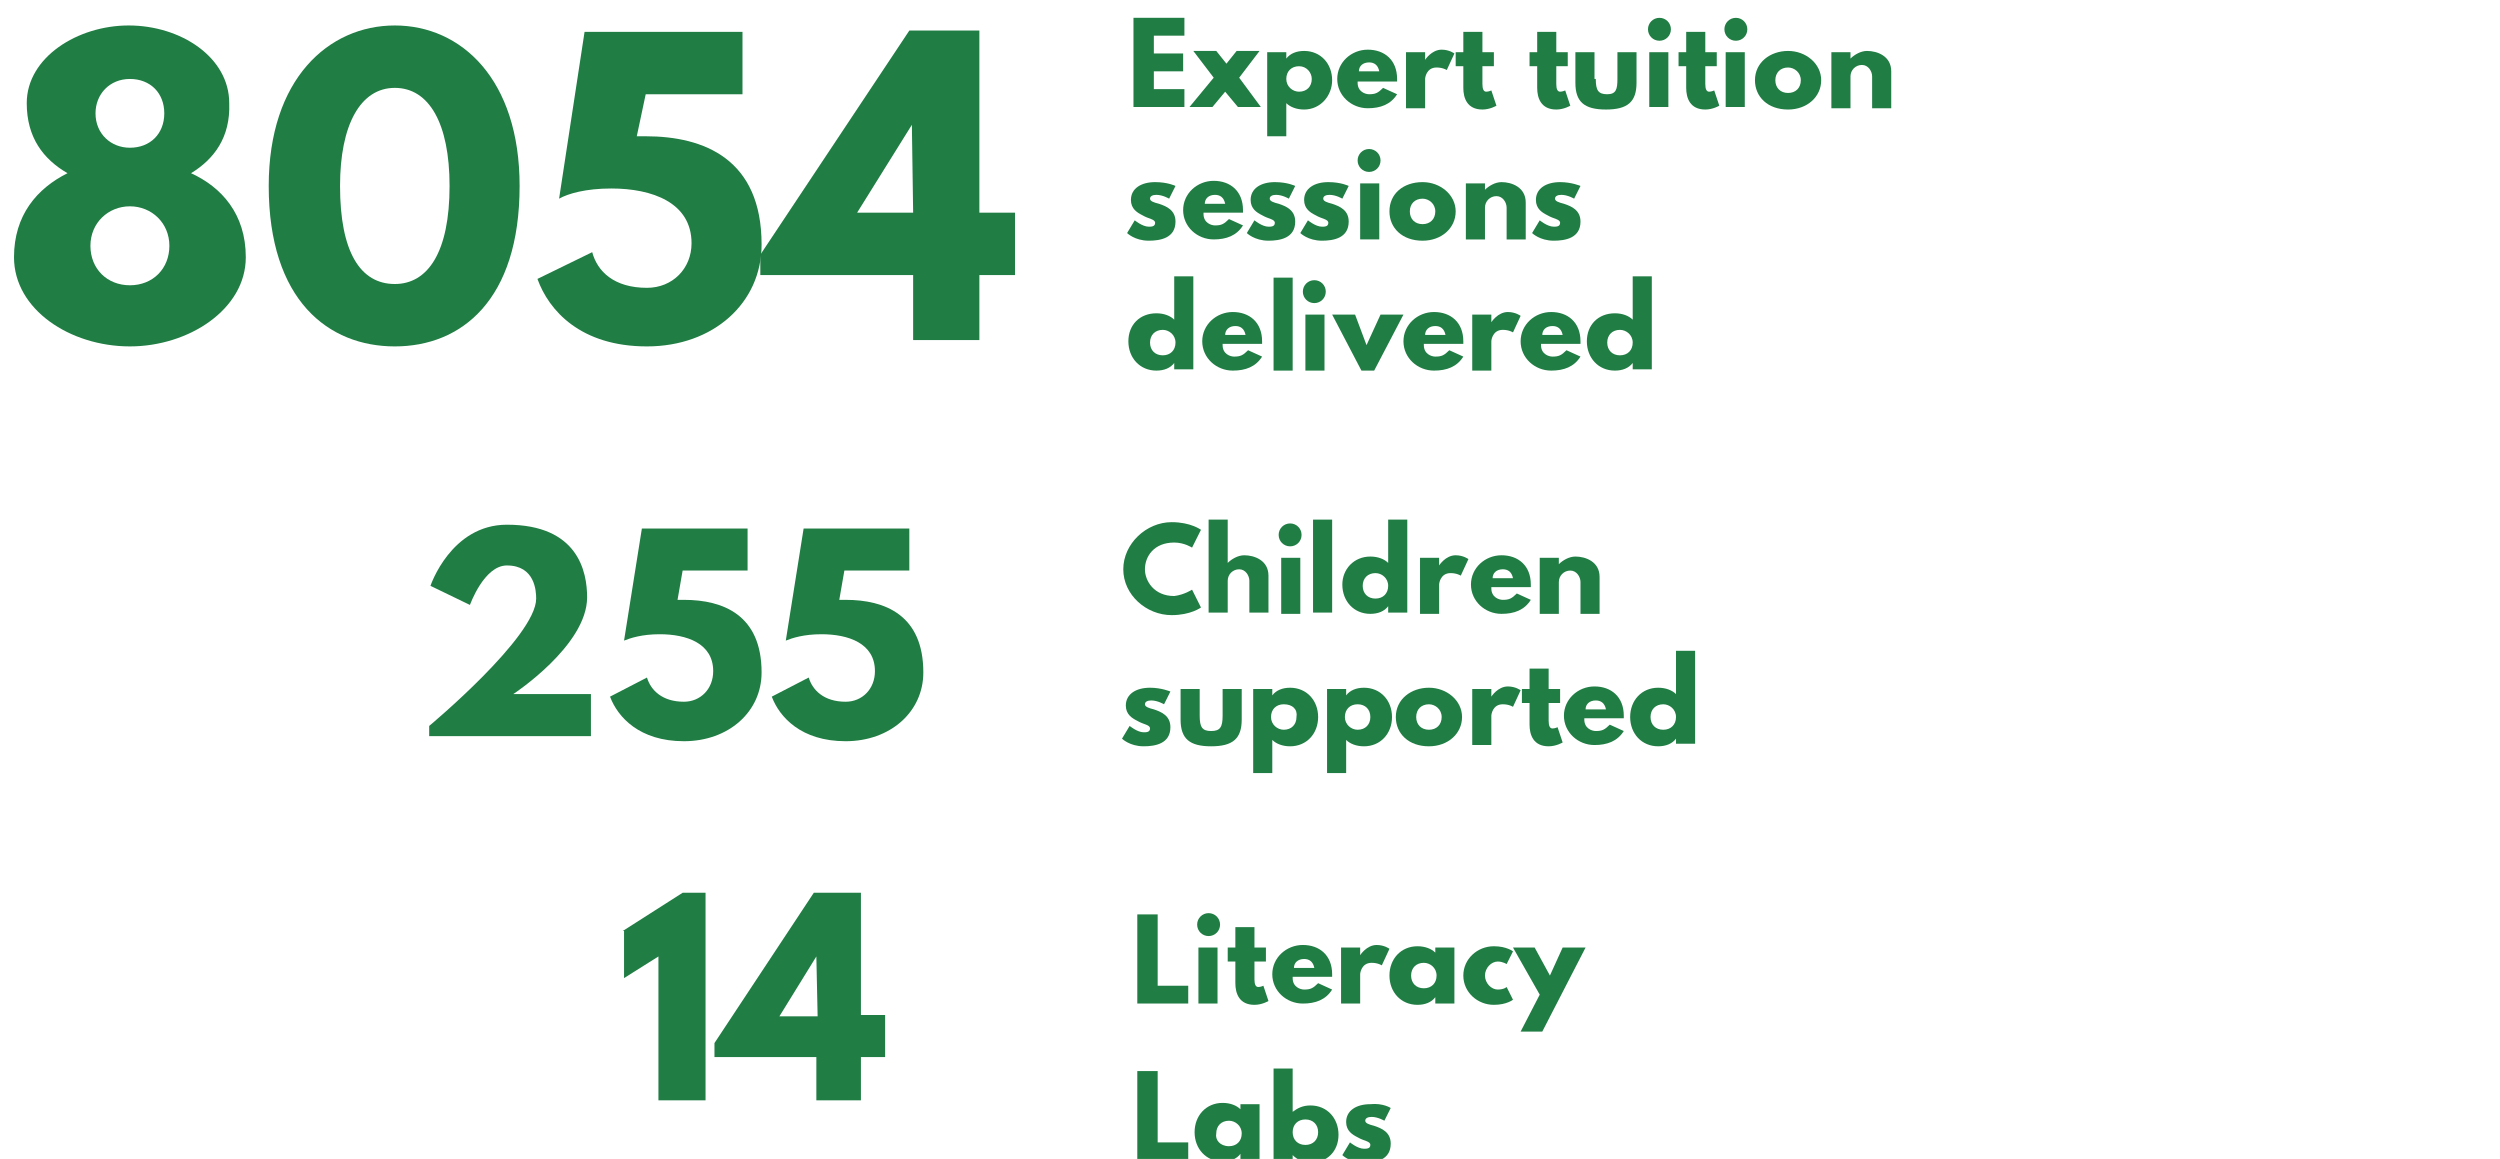
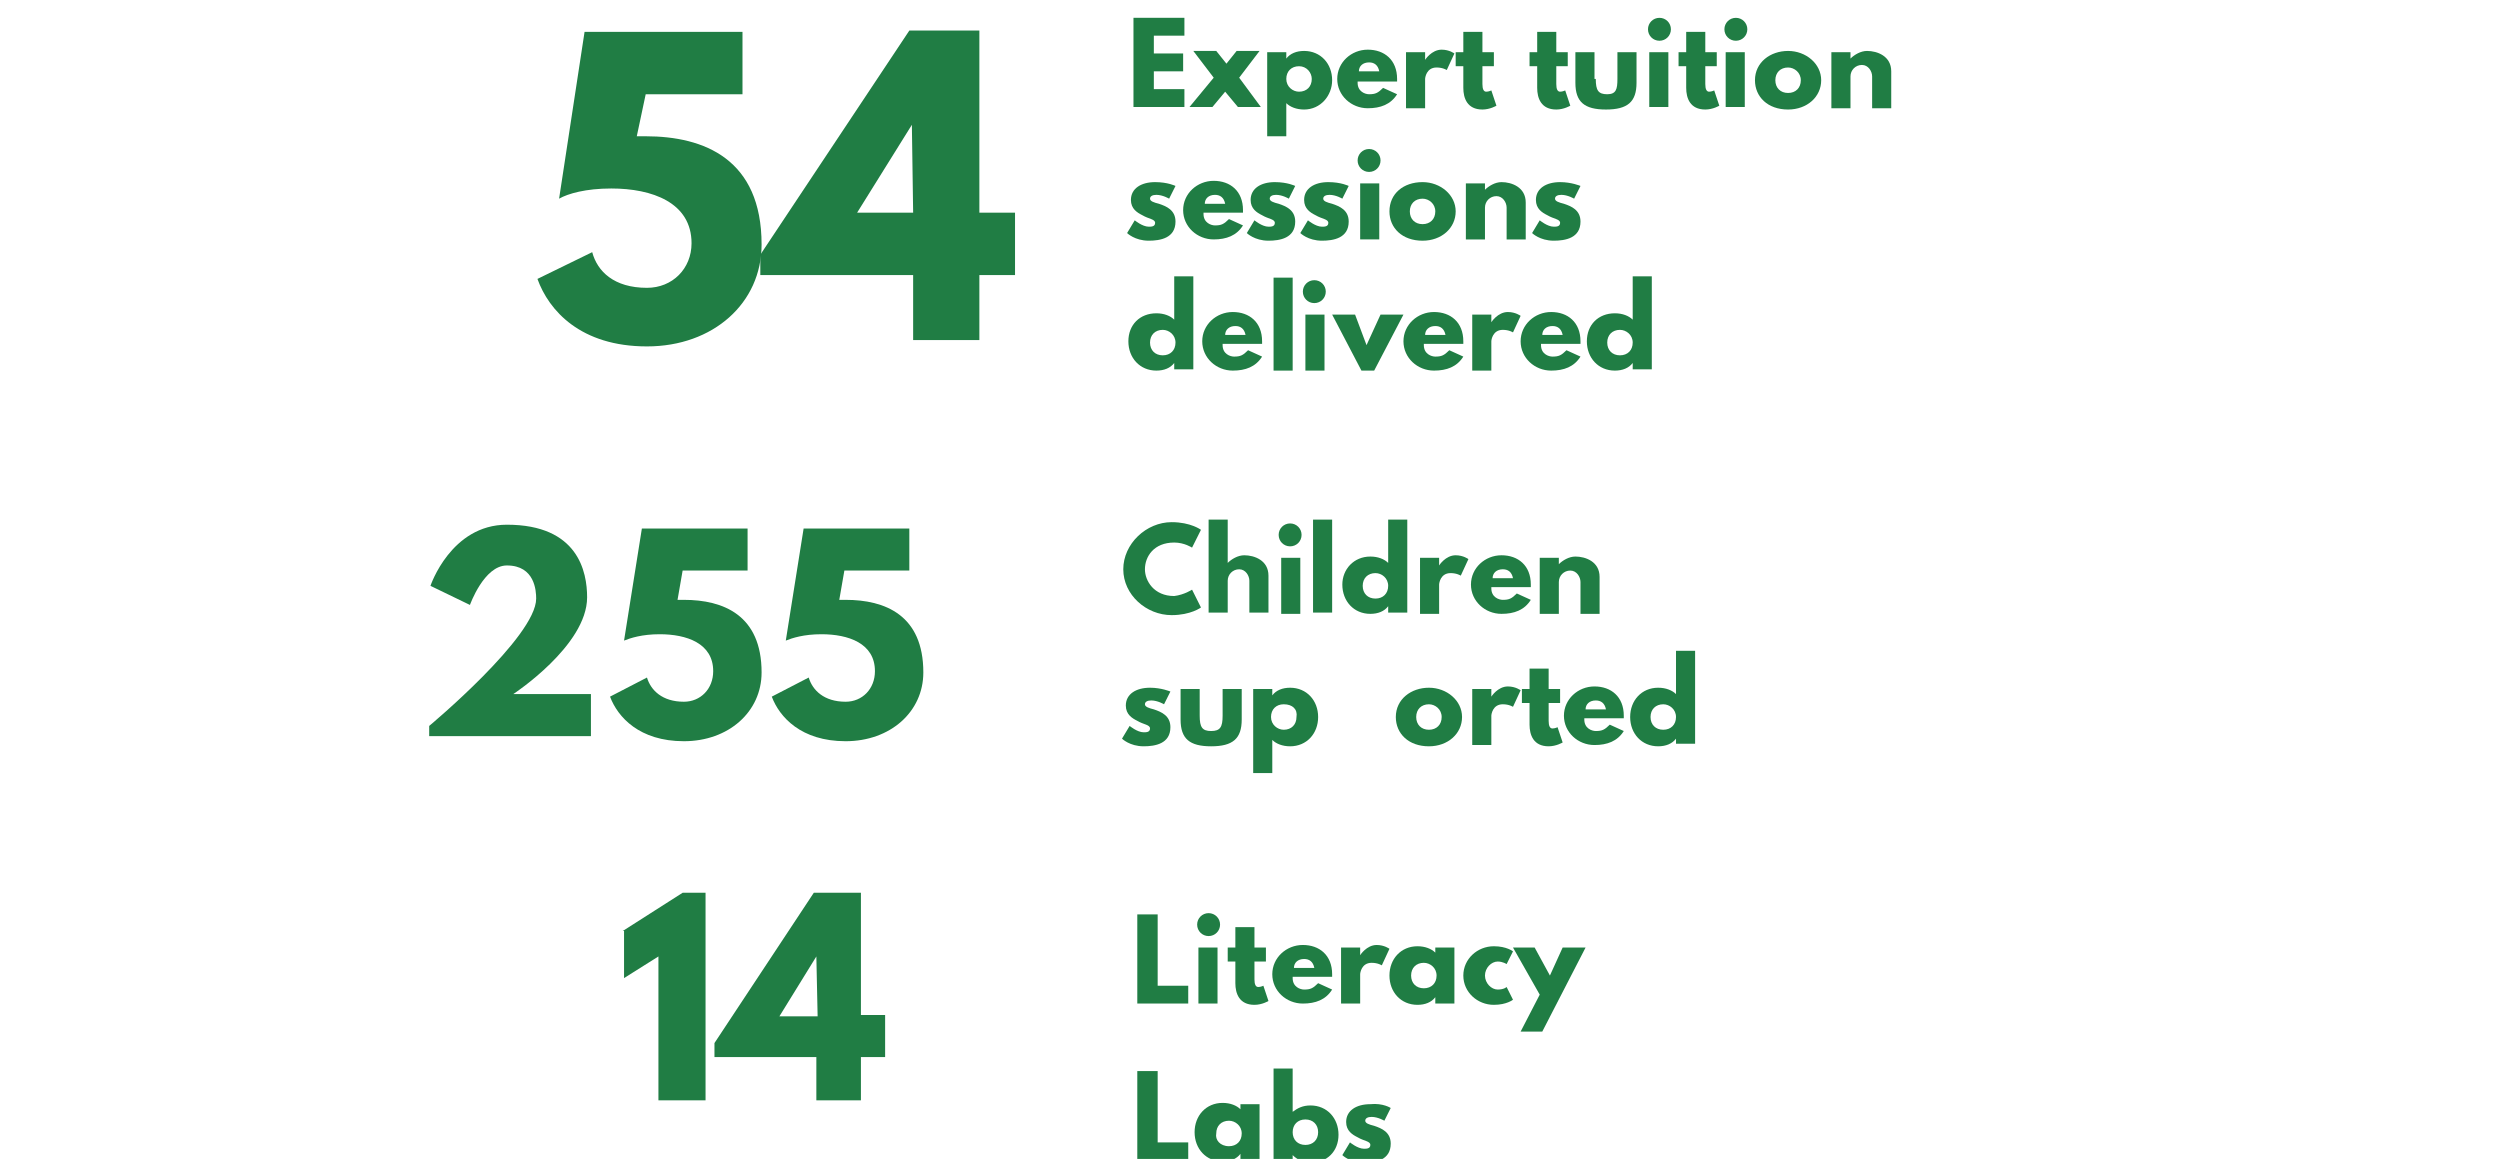
<svg xmlns="http://www.w3.org/2000/svg" version="1.1" id="Layer_1" x="0px" y="0px" viewBox="0 0 196.3 91" style="enable-background:new 0 0 196.3 91;" xml:space="preserve">
  <style type="text/css">
	.st0{fill:#207D44;}
</style>
  <g>
-     <path class="st0" d="M15,13.6c2.4,1.1,4.3,3.2,4.3,6.6c0,4.1-4.5,7-9.1,7c-4.7,0-9.1-2.9-9.1-7c0-3.3,1.8-5.4,4.2-6.6   c-1.9-1.1-3.2-2.8-3.2-5.5c0-3.6,4-6.1,8-6.1c4.1,0,7.9,2.5,7.9,6.1C18.1,10.8,16.8,12.5,15,13.6z M10.2,22.4   c1.8,0,3.1-1.3,3.1-3.1c0-1.8-1.4-3.1-3.1-3.1c-1.7,0-3.1,1.3-3.1,3.1C7.1,21.1,8.4,22.4,10.2,22.4z M10.2,6.2   c-1.6,0-2.7,1.2-2.7,2.7c0,1.6,1.2,2.7,2.7,2.7c1.6,0,2.7-1.1,2.7-2.7C12.9,7.3,11.8,6.2,10.2,6.2z" />
-     <path class="st0" d="M31,2c5.2,0,9.8,4.2,9.8,12.6c0,9-4.6,12.6-9.8,12.6c-5.2,0-9.9-3.6-9.9-12.6C21.1,6.2,25.8,2,31,2z M31,22.3   c2.6,0,4.3-2.5,4.3-7.7c0-4.9-1.6-7.7-4.3-7.7c-2.7,0-4.3,2.9-4.3,7.7C26.7,19.8,28.3,22.3,31,22.3z" />
    <path class="st0" d="M46.5,19.8c0.4,1.5,1.7,2.8,4.3,2.8c2,0,3.5-1.5,3.5-3.5c0-3.2-3.1-4.3-6.3-4.3c-2,0-3.4,0.4-4.1,0.8l2-13.1   h12.4v4.9h-7.6L50,10.7c0.2,0,0.4,0,0.7,0c4.6,0,9.1,1.8,9.1,8.5c0,4.6-3.8,8-9,8c-5.2,0-7.7-2.8-8.6-5.3L46.5,19.8z" />
    <path class="st0" d="M79.7,16.7v4.9h-2.8v5.1h-5.2v-5.1H59.7v-1.6L71.4,2.4h5.5v14.3H79.7z M71.6,9.8l-4.3,6.9h4.4L71.6,9.8   L71.6,9.8z" />
  </g>
  <g>
    <path class="st0" d="M36.9,47.5L33.8,46c0,0,1.6-4.8,6-4.8c5.6,0,6.3,3.7,6.3,5.7c0,3.8-5.8,7.6-5.8,7.6h6.1v3.3H33.7V57   c0,0,8.4-7,8.4-10c0-0.6-0.1-2.6-2.3-2.6C38,44.4,36.9,47.5,36.9,47.5z" />
    <path class="st0" d="M50.8,53.2c0.3,1,1.2,1.9,2.9,1.9c1.3,0,2.3-1,2.3-2.4c0-2.2-2.1-2.9-4.2-2.9c-1.4,0-2.3,0.3-2.8,0.5l1.4-8.8   h8.3v3.3h-5.1l-0.4,2.3c0.1,0,0.3,0,0.5,0c3.1,0,6.1,1.2,6.1,5.7c0,3.1-2.6,5.4-6.1,5.4c-3.5,0-5.2-1.9-5.8-3.5L50.8,53.2z" />
    <path class="st0" d="M63.5,53.2c0.3,1,1.2,1.9,2.9,1.9c1.3,0,2.3-1,2.3-2.4c0-2.2-2.1-2.9-4.2-2.9c-1.4,0-2.3,0.3-2.8,0.5l1.4-8.8   h8.3v3.3h-5.1l-0.4,2.3c0.1,0,0.3,0,0.5,0c3.1,0,6.1,1.2,6.1,5.7c0,3.1-2.6,5.4-6.1,5.4c-3.5,0-5.2-1.9-5.8-3.5L63.5,53.2z" />
  </g>
  <g>
    <path class="st0" d="M48.9,73.1l4.7-3h1.8v16.3h-3.7V75.1l-2.7,1.7V73.1z" />
    <path class="st0" d="M69.5,79.7V83h-1.9v3.4h-3.5V83h-8v-1.1l7.8-11.8h3.7v9.6H69.5z M64.1,75.1l-2.9,4.7h3L64.1,75.1L64.1,75.1z" />
  </g>
  <g>
    <path class="st0" d="M93,2.8h-2.4v1.4h2.3v1.4h-2.3V7H93v1.4h-4v-7h4V2.8z" />
    <path class="st0" d="M97.2,8.4l-1-1.2l-1,1.2h-1.8l1.9-2.3l-1.6-2.1h1.8l0.8,1l0.8-1h1.8l-1.6,2.1L99,8.4H97.2z" />
    <path class="st0" d="M102.4,8.6c-0.6,0-1.1-0.2-1.4-0.5v2.6h-1.5V4.1h1.5v0.5h0c0.3-0.4,0.8-0.6,1.4-0.6c1.3,0,2.2,1,2.2,2.3   C104.6,7.5,103.7,8.6,102.4,8.6z M102,5.2c-0.6,0-1,0.4-1,1c0,0.6,0.5,1,1,1c0.6,0,1-0.4,1-1C103,5.7,102.6,5.2,102,5.2z" />
    <path class="st0" d="M106.6,6.5c0,0.7,0.6,0.9,0.9,0.9c0.5,0,0.7-0.1,1.1-0.5l1.1,0.5c-0.5,0.8-1.3,1.1-2.3,1.1   c-1.3,0-2.4-1-2.4-2.3c0-1.3,1.1-2.3,2.4-2.3c1.3,0,2.3,0.8,2.3,2.3c0,0.1,0,0.2,0,0.2H106.6z M108.3,5.6c-0.1-0.5-0.4-0.7-0.8-0.7   c-0.5,0-0.8,0.3-0.8,0.7H108.3z" />
    <path class="st0" d="M110.4,4.1h1.5v0.6h0c0,0,0.5-0.8,1.3-0.8c0.6,0,1,0.3,1,0.3l-0.6,1.3c0,0-0.3-0.2-0.8-0.2   c-0.8,0-0.9,0.8-0.9,0.9v2.3h-1.5V4.1z" />
    <path class="st0" d="M114.9,2.5h1.5v1.6h0.9v1.1h-0.9v1.4c0,0.4,0.1,0.6,0.3,0.6c0.2,0,0.4-0.1,0.4-0.1l0.4,1.2   c0,0-0.5,0.3-1.1,0.3c-1.2,0-1.5-0.9-1.5-1.7V5.2h-0.6V4.1h0.6V2.5z" />
    <path class="st0" d="M120.7,2.5h1.5v1.6h0.9v1.1h-0.9v1.4c0,0.4,0.1,0.6,0.3,0.6c0.2,0,0.4-0.1,0.4-0.1l0.4,1.2   c0,0-0.5,0.3-1.1,0.3c-1.2,0-1.5-0.9-1.5-1.7V5.2h-0.6V4.1h0.6V2.5z" />
    <path class="st0" d="M125.3,6.2c0,0.9,0.2,1.2,0.9,1.2S127,7,127,6.2V4.1h1.5v2.4c0,1.5-0.7,2.1-2.4,2.1s-2.4-0.6-2.4-2.1V4.1h1.5   V6.2z" />
    <path class="st0" d="M131.2,2.3c0,0.5-0.4,0.9-0.9,0.9c-0.5,0-0.9-0.4-0.9-0.9c0-0.5,0.4-0.9,0.9-0.9   C130.8,1.4,131.2,1.8,131.2,2.3z M129.5,8.4h1.5V4.1h-1.5V8.4z" />
    <path class="st0" d="M132.4,2.5h1.5v1.6h0.9v1.1h-0.9v1.4c0,0.4,0.1,0.6,0.3,0.6c0.2,0,0.4-0.1,0.4-0.1l0.4,1.2   c0,0-0.5,0.3-1.1,0.3c-1.2,0-1.5-0.9-1.5-1.7V5.2h-0.6V4.1h0.6V2.5z" />
    <path class="st0" d="M137.2,2.3c0,0.5-0.4,0.9-0.9,0.9c-0.5,0-0.9-0.4-0.9-0.9c0-0.5,0.4-0.9,0.9-0.9   C136.8,1.4,137.2,1.8,137.2,2.3z M135.5,8.4h1.5V4.1h-1.5V8.4z" />
    <path class="st0" d="M140.4,4c1.4,0,2.6,1,2.6,2.3c0,1.3-1.1,2.3-2.6,2.3c-1.6,0-2.6-1-2.6-2.3C137.8,4.9,139,4,140.4,4z    M140.4,7.3c0.6,0,1-0.4,1-1c0-0.6-0.5-1-1-1c-0.6,0-1,0.4-1,1C139.4,6.9,139.8,7.3,140.4,7.3z" />
    <path class="st0" d="M143.8,4.1h1.5v0.5h0c0.3-0.3,0.8-0.6,1.3-0.6c0.8,0,1.9,0.4,1.9,1.6v2.9H147V6c0-0.4-0.3-0.9-0.8-0.9   c-0.5,0-0.9,0.4-0.9,0.9v2.5h-1.5V4.1z" />
  </g>
  <g>
    <path class="st0" d="M92.3,14.6l-0.5,1c0,0-0.5-0.3-1-0.3c-0.3,0-0.5,0.1-0.5,0.3c0,0.2,0.3,0.3,0.7,0.4c0.6,0.2,1.3,0.5,1.3,1.4   c0,1.3-1.2,1.5-2.1,1.5c-1.1,0-1.7-0.6-1.7-0.6l0.6-1c0,0,0.6,0.5,1.1,0.5c0.2,0,0.5,0,0.5-0.3c0-0.3-0.5-0.3-1-0.6   c-0.4-0.2-0.9-0.5-0.9-1.2c0-0.9,0.8-1.4,1.9-1.4C91.7,14.3,92.3,14.6,92.3,14.6z" />
    <path class="st0" d="M94.5,16.8c0,0.7,0.6,0.9,0.9,0.9c0.5,0,0.7-0.1,1.1-0.5l1.1,0.5c-0.5,0.8-1.3,1.1-2.3,1.1   c-1.3,0-2.4-1-2.4-2.3c0-1.3,1.1-2.3,2.4-2.3c1.3,0,2.3,0.8,2.3,2.3c0,0.1,0,0.2,0,0.2H94.5z M96.2,16c-0.1-0.5-0.4-0.7-0.8-0.7   c-0.5,0-0.8,0.3-0.8,0.7H96.2z" />
    <path class="st0" d="M101.7,14.6l-0.5,1c0,0-0.5-0.3-1-0.3c-0.3,0-0.5,0.1-0.5,0.3c0,0.2,0.3,0.3,0.7,0.4c0.6,0.2,1.3,0.5,1.3,1.4   c0,1.3-1.2,1.5-2.1,1.5c-1.1,0-1.7-0.6-1.7-0.6l0.6-1c0,0,0.6,0.5,1.1,0.5c0.2,0,0.5,0,0.5-0.3c0-0.3-0.5-0.3-1-0.6   c-0.4-0.2-0.9-0.5-0.9-1.2c0-0.9,0.8-1.4,1.9-1.4C101.1,14.3,101.7,14.6,101.7,14.6z" />
    <path class="st0" d="M105.9,14.6l-0.5,1c0,0-0.5-0.3-1-0.3c-0.3,0-0.5,0.1-0.5,0.3c0,0.2,0.3,0.3,0.7,0.4c0.6,0.2,1.3,0.5,1.3,1.4   c0,1.3-1.2,1.5-2.1,1.5c-1.1,0-1.7-0.6-1.7-0.6l0.6-1c0,0,0.6,0.5,1.1,0.5c0.2,0,0.5,0,0.5-0.3c0-0.3-0.5-0.3-1-0.6   c-0.4-0.2-0.9-0.5-0.9-1.2c0-0.9,0.8-1.4,1.9-1.4C105.3,14.3,105.9,14.6,105.9,14.6z" />
    <path class="st0" d="M108.4,12.6c0,0.5-0.4,0.9-0.9,0.9c-0.5,0-0.9-0.4-0.9-0.9c0-0.5,0.4-0.9,0.9-0.9   C108,11.7,108.4,12.1,108.4,12.6z M106.8,18.8h1.5v-4.4h-1.5V18.8z" />
    <path class="st0" d="M111.7,14.3c1.4,0,2.6,1,2.6,2.3c0,1.3-1.1,2.3-2.6,2.3c-1.6,0-2.6-1-2.6-2.3   C109.1,15.2,110.2,14.3,111.7,14.3z M111.7,17.6c0.6,0,1-0.4,1-1c0-0.6-0.5-1-1-1c-0.6,0-1,0.4-1,1   C110.7,17.2,111.1,17.6,111.7,17.6z" />
    <path class="st0" d="M115.1,14.4h1.5v0.5h0c0.3-0.3,0.8-0.6,1.3-0.6c0.8,0,1.9,0.4,1.9,1.6v2.9h-1.5v-2.5c0-0.4-0.3-0.9-0.8-0.9   c-0.5,0-0.9,0.4-0.9,0.9v2.5h-1.5V14.4z" />
    <path class="st0" d="M124.1,14.6l-0.5,1c0,0-0.5-0.3-1-0.3c-0.3,0-0.5,0.1-0.5,0.3c0,0.2,0.3,0.3,0.7,0.4c0.6,0.2,1.3,0.5,1.3,1.4   c0,1.3-1.2,1.5-2.1,1.5c-1.1,0-1.7-0.6-1.7-0.6l0.6-1c0,0,0.6,0.5,1.1,0.5c0.2,0,0.5,0,0.5-0.3c0-0.3-0.5-0.3-1-0.6   c-0.4-0.2-0.9-0.5-0.9-1.2c0-0.9,0.8-1.4,1.9-1.4C123.4,14.3,124.1,14.6,124.1,14.6z" />
  </g>
  <g>
    <path class="st0" d="M90.8,24.6c0.6,0,1.1,0.2,1.4,0.5v-3.4h1.5v7.3h-1.5v-0.5h0c-0.3,0.4-0.8,0.6-1.4,0.6c-1.3,0-2.2-1-2.2-2.3   S89.5,24.6,90.8,24.6z M91.3,27.9c0.6,0,1-0.4,1-1c0-0.6-0.5-1-1-1c-0.6,0-1,0.4-1,1C90.3,27.5,90.7,27.9,91.3,27.9z" />
    <path class="st0" d="M96,27.1c0,0.7,0.6,0.9,0.9,0.9c0.5,0,0.7-0.1,1.1-0.5l1.1,0.5c-0.5,0.8-1.3,1.1-2.3,1.1c-1.3,0-2.4-1-2.4-2.3   c0-1.3,1.1-2.3,2.4-2.3c1.3,0,2.3,0.8,2.3,2.3c0,0.1,0,0.2,0,0.2H96z M97.8,26.3c-0.1-0.5-0.4-0.7-0.8-0.7c-0.5,0-0.8,0.3-0.8,0.7   H97.8z" />
    <path class="st0" d="M100,21.8h1.5v7.3H100V21.8z" />
    <path class="st0" d="M104.1,22.9c0,0.5-0.4,0.9-0.9,0.9c-0.5,0-0.9-0.4-0.9-0.9c0-0.5,0.4-0.9,0.9-0.9   C103.7,22,104.1,22.4,104.1,22.9z M102.5,29.1h1.5v-4.4h-1.5V29.1z" />
    <path class="st0" d="M107.3,27.1l1.1-2.4h1.8l-2.3,4.4h-1l-2.3-4.4h1.8L107.3,27.1z" />
    <path class="st0" d="M111.8,27.1c0,0.7,0.6,0.9,0.9,0.9c0.5,0,0.7-0.1,1.1-0.5l1.1,0.5c-0.5,0.8-1.3,1.1-2.3,1.1   c-1.3,0-2.4-1-2.4-2.3c0-1.3,1.1-2.3,2.4-2.3c1.3,0,2.3,0.8,2.3,2.3c0,0.1,0,0.2,0,0.2H111.8z M113.5,26.3   c-0.1-0.5-0.4-0.7-0.8-0.7c-0.5,0-0.8,0.3-0.8,0.7H113.5z" />
    <path class="st0" d="M115.6,24.7h1.5v0.6h0c0,0,0.5-0.8,1.3-0.8c0.6,0,1,0.3,1,0.3l-0.6,1.3c0,0-0.3-0.2-0.8-0.2   c-0.8,0-0.9,0.8-0.9,0.9v2.3h-1.5V24.7z" />
    <path class="st0" d="M121,27.1c0,0.7,0.6,0.9,0.9,0.9c0.5,0,0.7-0.1,1.1-0.5l1.1,0.5c-0.5,0.8-1.3,1.1-2.3,1.1   c-1.3,0-2.4-1-2.4-2.3c0-1.3,1.1-2.3,2.4-2.3c1.3,0,2.3,0.8,2.3,2.3c0,0.1,0,0.2,0,0.2H121z M122.7,26.3c-0.1-0.5-0.4-0.7-0.8-0.7   c-0.5,0-0.8,0.3-0.8,0.7H122.7z" />
    <path class="st0" d="M126.8,24.6c0.6,0,1.1,0.2,1.4,0.5v-3.4h1.5v7.3h-1.5v-0.5h0c-0.3,0.4-0.8,0.6-1.4,0.6c-1.3,0-2.2-1-2.2-2.3   S125.5,24.6,126.8,24.6z M127.2,27.9c0.6,0,1-0.4,1-1c0-0.6-0.5-1-1-1c-0.6,0-1,0.4-1,1C126.2,27.5,126.6,27.9,127.2,27.9z" />
  </g>
  <g>
    <path class="st0" d="M93.6,46.3l0.7,1.4c0,0-0.8,0.6-2.3,0.6c-2,0-3.8-1.6-3.8-3.6c0-2,1.8-3.7,3.8-3.7c1.5,0,2.3,0.6,2.3,0.6   L93.6,43c0,0-0.6-0.4-1.4-0.4c-1.6,0-2.3,1.1-2.3,2.1c0,0.9,0.7,2.1,2.3,2.1C93,46.7,93.6,46.3,93.6,46.3z" />
    <path class="st0" d="M94.9,40.8h1.5v3.4h0c0.3-0.3,0.8-0.6,1.3-0.6c0.8,0,1.9,0.4,1.9,1.6v2.9h-1.5v-2.5c0-0.4-0.3-0.9-0.8-0.9   c-0.5,0-0.9,0.4-0.9,0.9v2.5h-1.5V40.8z" />
    <path class="st0" d="M102.2,42c0,0.5-0.4,0.9-0.9,0.9c-0.5,0-0.9-0.4-0.9-0.9c0-0.5,0.4-0.9,0.9-0.9   C101.8,41.1,102.2,41.5,102.2,42z M100.6,48.2h1.5v-4.4h-1.5V48.2z" />
    <path class="st0" d="M103.1,40.8h1.5v7.3h-1.5V40.8z" />
    <path class="st0" d="M107.6,43.7c0.6,0,1.1,0.2,1.4,0.5v-3.4h1.5v7.3H109v-0.5h0c-0.3,0.4-0.8,0.6-1.4,0.6c-1.3,0-2.2-1-2.2-2.3   C105.4,44.7,106.3,43.7,107.6,43.7z M108,47c0.6,0,1-0.4,1-1c0-0.6-0.5-1-1-1c-0.6,0-1,0.4-1,1C107,46.6,107.4,47,108,47z" />
    <path class="st0" d="M111.5,43.8h1.5v0.6h0c0,0,0.5-0.8,1.3-0.8c0.6,0,1,0.3,1,0.3l-0.6,1.3c0,0-0.3-0.2-0.8-0.2   c-0.8,0-0.9,0.8-0.9,0.9v2.3h-1.5V43.8z" />
    <path class="st0" d="M117.1,46.2c0,0.7,0.6,0.9,0.9,0.9c0.5,0,0.7-0.1,1.1-0.5l1.1,0.5c-0.5,0.8-1.3,1.1-2.3,1.1   c-1.3,0-2.4-1-2.4-2.3c0-1.3,1.1-2.3,2.4-2.3c1.3,0,2.3,0.8,2.3,2.3c0,0.1,0,0.2,0,0.2H117.1z M118.8,45.4   c-0.1-0.5-0.4-0.7-0.8-0.7c-0.5,0-0.8,0.3-0.8,0.7H118.8z" />
    <path class="st0" d="M120.9,43.8h1.5v0.5h0c0.3-0.3,0.8-0.6,1.3-0.6c0.8,0,1.9,0.4,1.9,1.6v2.9h-1.5v-2.5c0-0.4-0.3-0.9-0.8-0.9   c-0.5,0-0.9,0.4-0.9,0.9v2.5h-1.5V43.8z" />
  </g>
  <g>
    <path class="st0" d="M91.9,54.3l-0.5,1c0,0-0.5-0.3-1-0.3c-0.3,0-0.5,0.1-0.5,0.3c0,0.2,0.3,0.3,0.7,0.4c0.6,0.2,1.3,0.5,1.3,1.4   c0,1.3-1.2,1.5-2.1,1.5c-1.1,0-1.7-0.6-1.7-0.6l0.6-1c0,0,0.6,0.5,1.1,0.5c0.2,0,0.5,0,0.5-0.3c0-0.3-0.5-0.3-1-0.6   c-0.4-0.2-0.9-0.5-0.9-1.2c0-0.9,0.8-1.4,1.9-1.4C91.2,54,91.9,54.3,91.9,54.3z" />
    <path class="st0" d="M94.2,56.2c0,0.9,0.2,1.2,0.9,1.2s0.9-0.3,0.9-1.2v-2.1h1.5v2.4c0,1.5-0.7,2.1-2.4,2.1s-2.4-0.6-2.4-2.1v-2.4   h1.5V56.2z" />
    <path class="st0" d="M101.3,58.6c-0.6,0-1.1-0.2-1.4-0.5v2.6h-1.5v-6.6h1.5v0.5h0c0.3-0.4,0.8-0.6,1.4-0.6c1.3,0,2.2,1,2.2,2.3   S102.6,58.6,101.3,58.6z M100.8,55.3c-0.6,0-1,0.4-1,1c0,0.6,0.5,1,1,1c0.6,0,1-0.4,1-1C101.9,55.7,101.5,55.3,100.8,55.3z" />
-     <path class="st0" d="M107.1,58.6c-0.6,0-1.1-0.2-1.4-0.5v2.6h-1.5v-6.6h1.5v0.5h0c0.3-0.4,0.8-0.6,1.4-0.6c1.3,0,2.2,1,2.2,2.3   S108.4,58.6,107.1,58.6z M106.6,55.3c-0.6,0-1,0.4-1,1c0,0.6,0.5,1,1,1c0.6,0,1-0.4,1-1C107.6,55.7,107.2,55.3,106.6,55.3z" />
    <path class="st0" d="M112.2,54c1.4,0,2.6,1,2.6,2.3c0,1.3-1.1,2.3-2.6,2.3c-1.6,0-2.6-1-2.6-2.3C109.6,54.9,110.8,54,112.2,54z    M112.2,57.3c0.6,0,1-0.4,1-1c0-0.6-0.5-1-1-1c-0.6,0-1,0.4-1,1C111.2,56.9,111.6,57.3,112.2,57.3z" />
    <path class="st0" d="M115.6,54.1h1.5v0.6h0c0,0,0.5-0.8,1.3-0.8c0.6,0,1,0.3,1,0.3l-0.6,1.3c0,0-0.3-0.2-0.8-0.2   c-0.8,0-0.9,0.8-0.9,0.9v2.3h-1.5V54.1z" />
    <path class="st0" d="M120.1,52.5h1.5v1.6h0.9v1.1h-0.9v1.4c0,0.4,0.1,0.6,0.3,0.6c0.2,0,0.4-0.1,0.4-0.1l0.4,1.2   c0,0-0.5,0.3-1.1,0.3c-1.2,0-1.5-0.9-1.5-1.7v-1.7h-0.6v-1.1h0.6V52.5z" />
    <path class="st0" d="M124.4,56.5c0,0.7,0.6,0.9,0.9,0.9c0.5,0,0.7-0.1,1.1-0.5l1.1,0.5c-0.5,0.8-1.3,1.1-2.3,1.1   c-1.3,0-2.4-1-2.4-2.3c0-1.3,1.1-2.3,2.4-2.3c1.3,0,2.3,0.8,2.3,2.3c0,0.1,0,0.2,0,0.2H124.4z M126.1,55.7   c-0.1-0.5-0.4-0.7-0.8-0.7c-0.5,0-0.8,0.3-0.8,0.7H126.1z" />
    <path class="st0" d="M130.2,54c0.6,0,1.1,0.2,1.4,0.5v-3.4h1.5v7.3h-1.5V58h0c-0.3,0.4-0.8,0.6-1.4,0.6c-1.3,0-2.2-1-2.2-2.3   S128.9,54,130.2,54z M130.6,57.3c0.6,0,1-0.4,1-1c0-0.6-0.5-1-1-1c-0.6,0-1,0.4-1,1C129.6,56.9,130,57.3,130.6,57.3z" />
  </g>
  <g>
    <path class="st0" d="M90.9,77.4h2.4v1.4h-4v-7h1.6V77.4z" />
    <path class="st0" d="M95.8,72.6c0,0.5-0.4,0.9-0.9,0.9c-0.5,0-0.9-0.4-0.9-0.9s0.4-0.9,0.9-0.9C95.4,71.7,95.8,72.1,95.8,72.6z    M94.1,78.8h1.5v-4.4h-1.5V78.8z" />
    <path class="st0" d="M97,72.8h1.5v1.6h0.9v1.1h-0.9v1.4c0,0.4,0.1,0.6,0.3,0.6c0.2,0,0.4-0.1,0.4-0.1l0.4,1.2c0,0-0.5,0.3-1.1,0.3   c-1.2,0-1.5-0.9-1.5-1.7v-1.7h-0.6v-1.1H97V72.8z" />
    <path class="st0" d="M101.5,76.8c0,0.7,0.6,0.9,0.9,0.9c0.5,0,0.7-0.1,1.1-0.5l1.1,0.5c-0.5,0.8-1.3,1.1-2.3,1.1   c-1.3,0-2.4-1-2.4-2.3c0-1.3,1.1-2.3,2.4-2.3c1.3,0,2.3,0.8,2.3,2.3c0,0.1,0,0.2,0,0.2H101.5z M103.2,76c-0.1-0.5-0.4-0.7-0.8-0.7   c-0.5,0-0.8,0.3-0.8,0.7H103.2z" />
    <path class="st0" d="M105.3,74.4h1.5V75h0c0,0,0.5-0.8,1.3-0.8c0.6,0,1,0.3,1,0.3l-0.6,1.3c0,0-0.3-0.2-0.8-0.2   c-0.8,0-0.9,0.8-0.9,0.9v2.3h-1.5V74.4z" />
    <path class="st0" d="M111.3,74.3c0.6,0,1.1,0.2,1.4,0.5v-0.4h1.5v4.4h-1.5v-0.5h0c-0.3,0.4-0.8,0.6-1.4,0.6c-1.3,0-2.2-1-2.2-2.3   S110,74.3,111.3,74.3z M111.8,77.6c0.6,0,1-0.4,1-1c0-0.6-0.5-1-1-1c-0.6,0-1,0.4-1,1C110.8,77.2,111.2,77.6,111.8,77.6z" />
    <path class="st0" d="M116.6,76.6c0,0.6,0.5,1.1,1,1.1c0.5,0,0.7-0.2,0.7-0.2l0.5,1c0,0-0.5,0.4-1.5,0.4c-1.3,0-2.4-1-2.4-2.3   c0-1.3,1.1-2.3,2.4-2.3c1,0,1.5,0.4,1.5,0.4l-0.5,1c0,0-0.3-0.2-0.7-0.2C117.1,75.5,116.6,76,116.6,76.6z" />
    <path class="st0" d="M124.5,74.4l-3.4,6.6h-1.7l1.5-2.9l-2.1-3.7h1.7l1.2,2.2l1-2.2H124.5z" />
  </g>
  <g>
    <path class="st0" d="M90.9,89.7h2.4v1.4h-4v-7h1.6V89.7z" />
    <path class="st0" d="M96,86.6c0.6,0,1.1,0.2,1.4,0.5v-0.4h1.5v4.4h-1.5v-0.5h0c-0.3,0.4-0.8,0.6-1.4,0.6c-1.3,0-2.2-1-2.2-2.3   S94.7,86.6,96,86.6z M96.5,90c0.6,0,1-0.4,1-1c0-0.6-0.5-1-1-1c-0.6,0-1,0.4-1,1C95.4,89.5,95.8,90,96.5,90z" />
    <path class="st0" d="M102.9,91.3c-0.6,0-1.1-0.3-1.4-0.6h0v0.5H100v-7.3h1.5v3.4c0.4-0.3,0.8-0.5,1.4-0.5c1.3,0,2.2,1,2.2,2.3   S104.2,91.3,102.9,91.3z M102.5,87.9c-0.6,0-1,0.4-1,1c0,0.6,0.4,1,1,1c0.6,0,1-0.4,1-1C103.5,88.3,103.1,87.9,102.5,87.9z" />
    <path class="st0" d="M109.2,87l-0.5,1c0,0-0.5-0.3-1-0.3c-0.3,0-0.5,0.1-0.5,0.3c0,0.2,0.3,0.3,0.7,0.4c0.6,0.2,1.3,0.5,1.3,1.4   c0,1.3-1.2,1.5-2.1,1.5c-1.1,0-1.7-0.6-1.7-0.6l0.6-1c0,0,0.6,0.5,1.1,0.5c0.2,0,0.5,0,0.5-0.3c0-0.3-0.5-0.3-1-0.6   c-0.4-0.2-0.9-0.5-0.9-1.2c0-0.9,0.8-1.4,1.9-1.4C108.6,86.6,109.2,87,109.2,87z" />
  </g>
</svg>